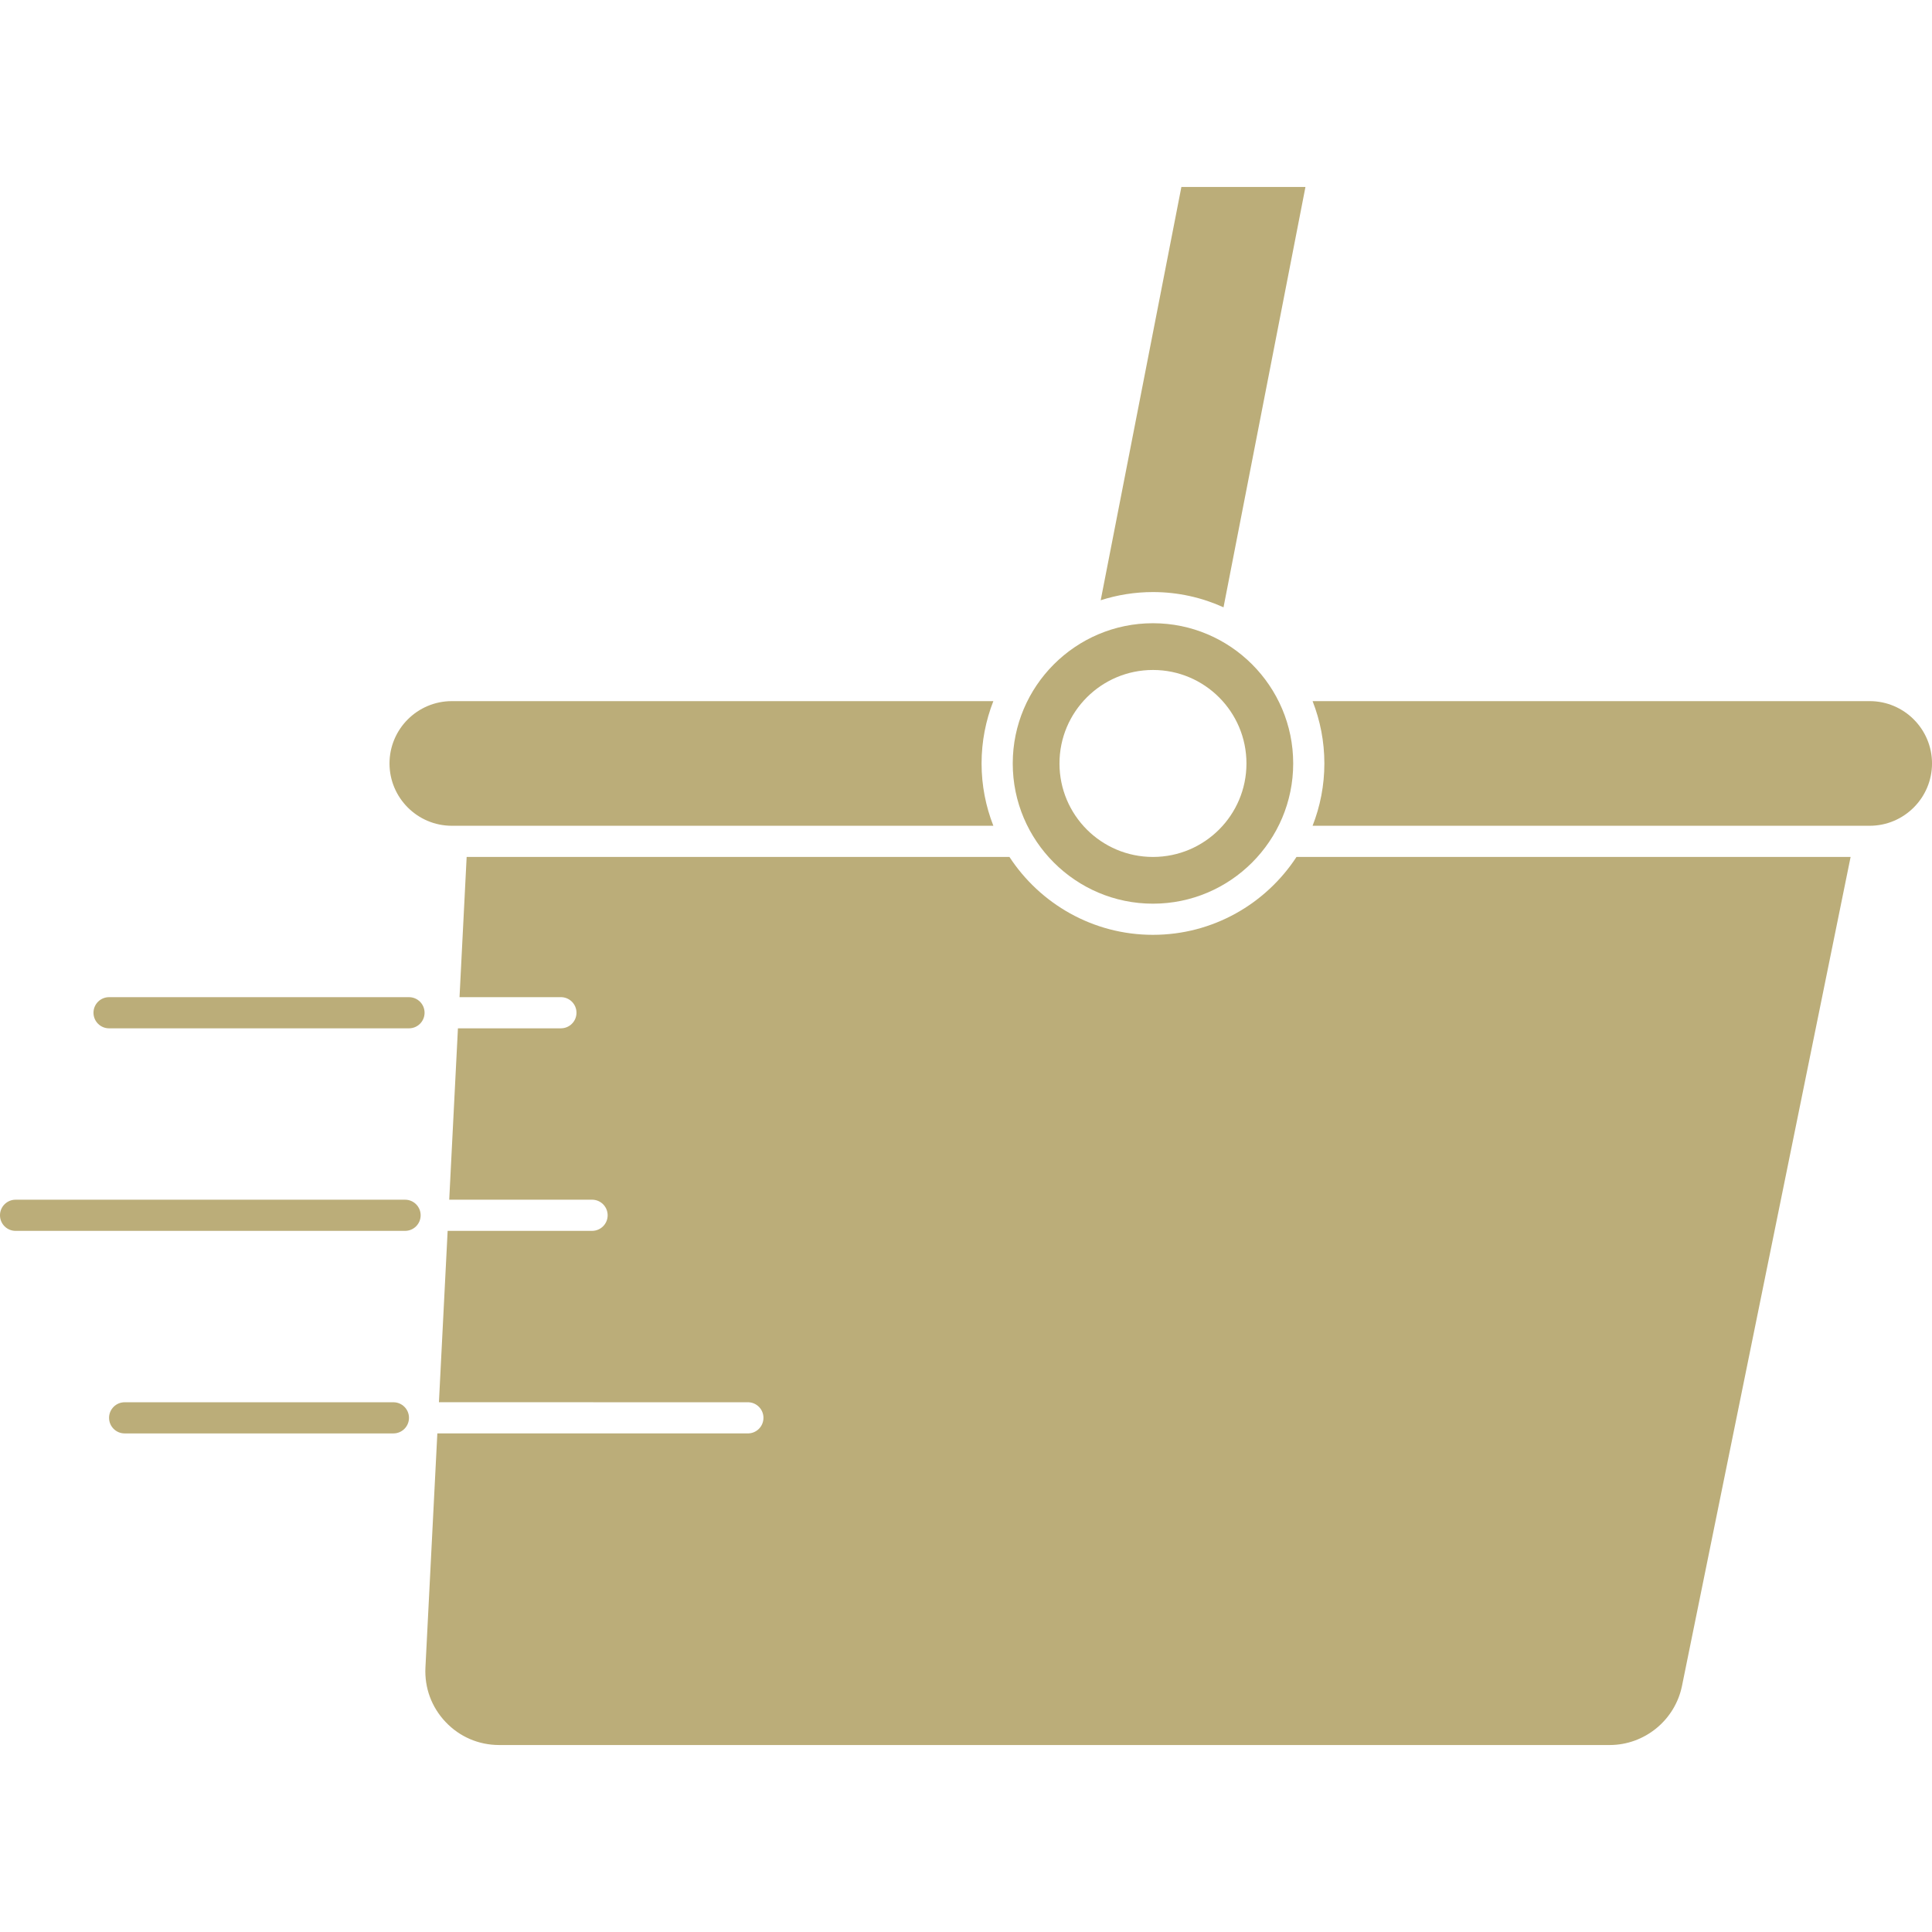
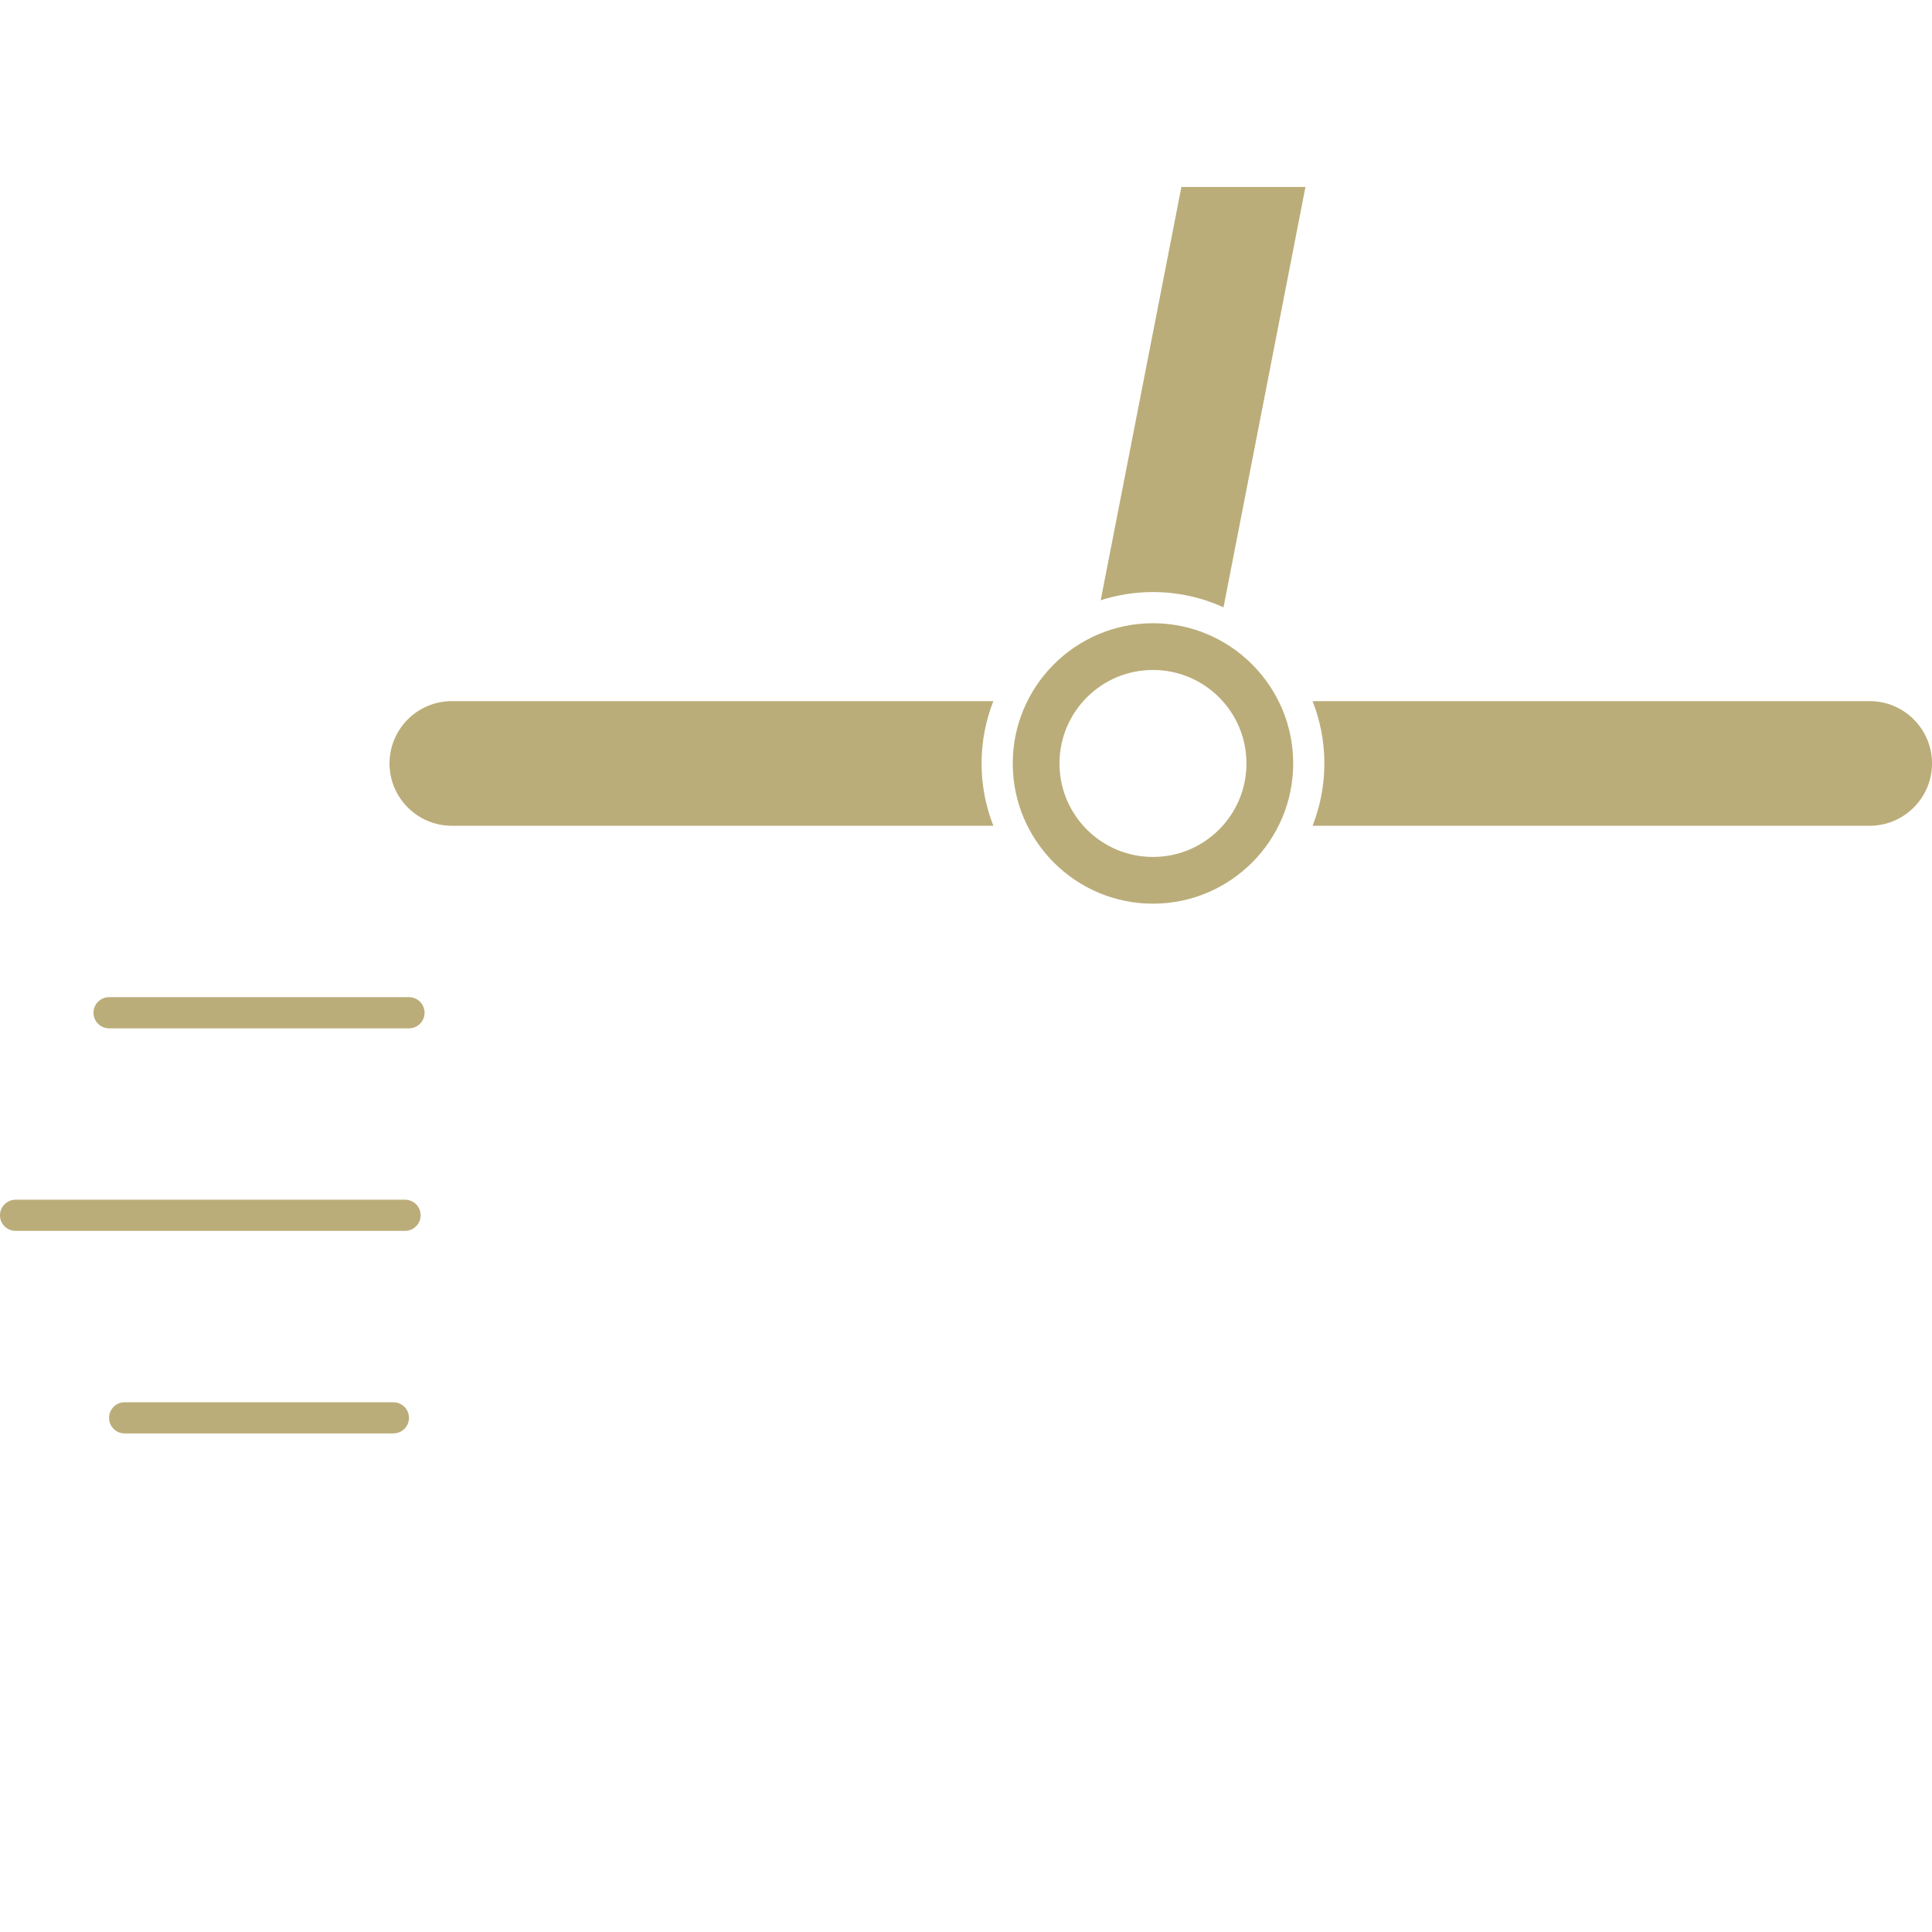
<svg xmlns="http://www.w3.org/2000/svg" width="1200pt" height="1200pt" version="1.1" viewBox="0 0 1200 1200">
  <g fill="#bbad79">
    <path d="m280.64 512.9h336.35c-4.707-12.008-7.32-25.055-7.32-38.711s2.613-26.703 7.32-38.711l-336.35 0.004c-21.344 0-38.711 17.367-38.711 38.711 0 21.34 17.367 38.707 38.711 38.707z" />
    <path d="m716.13 561.29c48.027 0 87.098-39.07 87.098-87.098s-39.07-87.098-87.098-87.098-87.098 39.07-87.098 87.098 39.07 87.098 87.098 87.098zm0-145.16c32.07 0 58.066 25.996 58.066 58.066 0 32.07-25.996 58.066-58.066 58.066-32.07 0-58.066-25.996-58.066-58.066 0.004-32.07 25.996-58.066 58.066-58.066z" />
    <path d="m759.95 377.21 50.891-261.09h-77.059l-50.117 256.7c10.242-3.289 21.148-5.082 32.469-5.082 15.613 0 30.441 3.406 43.816 9.473z" />
-     <path d="m716.13 580.64c-37.285 0-70.133-19.285-89.152-48.387h-337.13l-4.426 87.098h62.969c5.344 0 9.676 4.332 9.676 9.676s-4.332 9.676-9.676 9.676h-63.957l-5.41 106.45h88.723c5.344 0 9.676 4.332 9.676 9.676s-4.332 9.676-9.676 9.676h-89.707l-5.41 106.45 191.89 0.004c5.344 0 9.676 4.332 9.676 9.676s-4.332 9.676-9.676 9.676h-192.88l-7.391 145.36c-0.645 12.676 3.816 24.723 12.555 33.922 8.742 9.199 20.547 14.266 33.238 14.266h689.74c21.711 0 40.609-15.441 44.938-36.723l104.73-514.89h-344.16c-19.016 29.102-51.867 48.387-89.152 48.387z" />
    <path d="m1161.3 435.48h-346.03c4.707 12.008 7.32 25.055 7.32 38.711s-2.613 26.703-7.32 38.711l346.03-0.004c21.344 0 38.711-17.367 38.711-38.711 0-21.34-17.367-38.707-38.711-38.707z" />
    <path d="m254.03 619.36h-186.29c-5.344 0-9.676 4.332-9.676 9.676s4.332 9.676 9.676 9.676h186.29c5.344 0 9.676-4.332 9.676-9.676 0.004-5.344-4.332-9.676-9.676-9.676z" />
    <path d="m251.61 745.16h-241.94c-5.344 0-9.676 4.332-9.676 9.676s4.332 9.676 9.676 9.676h241.93c5.344 0 9.676-4.332 9.676-9.676 0.004-5.34-4.328-9.676-9.672-9.676z" />
    <path d="m244.36 870.97h-166.94c-5.344 0-9.676 4.332-9.676 9.676s4.332 9.676 9.676 9.676h166.93c5.344 0 9.676-4.332 9.676-9.676 0.004-5.344-4.328-9.676-9.672-9.676z" />
  </g>
</svg>